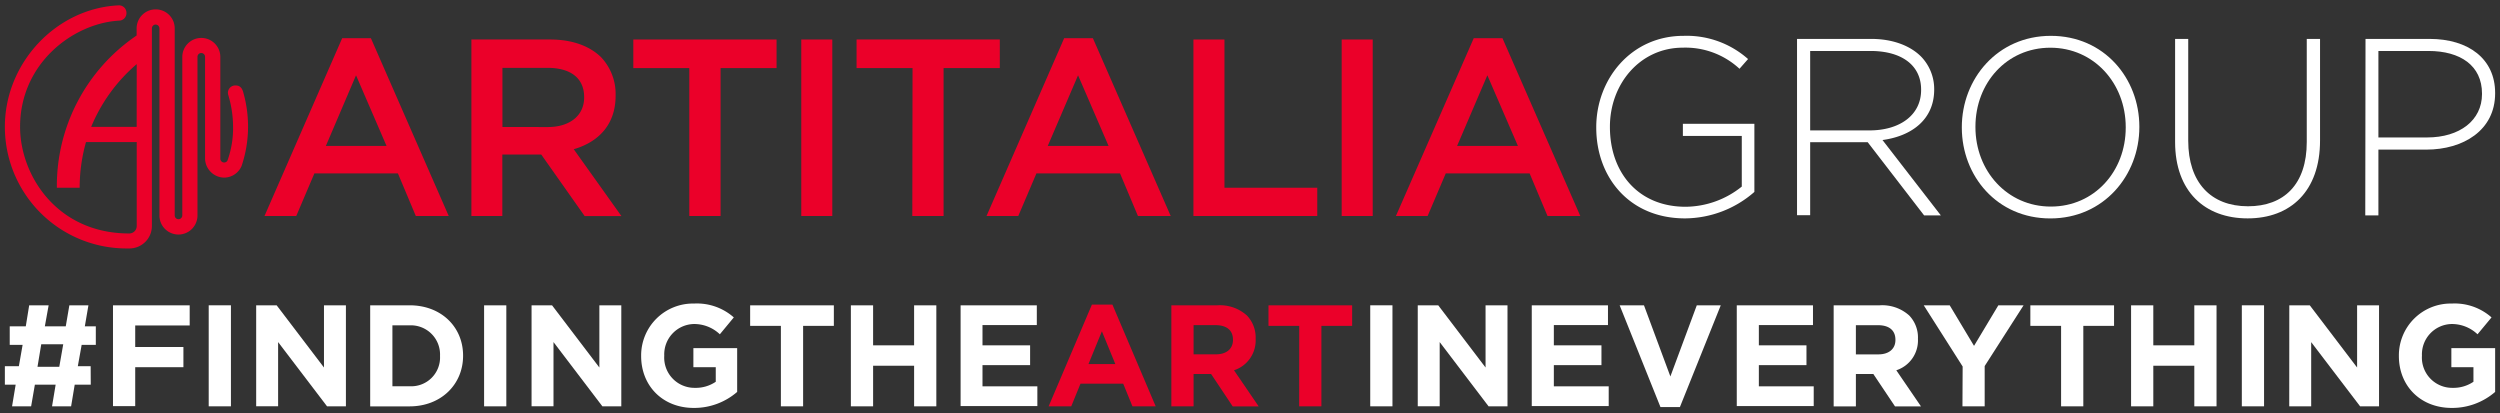
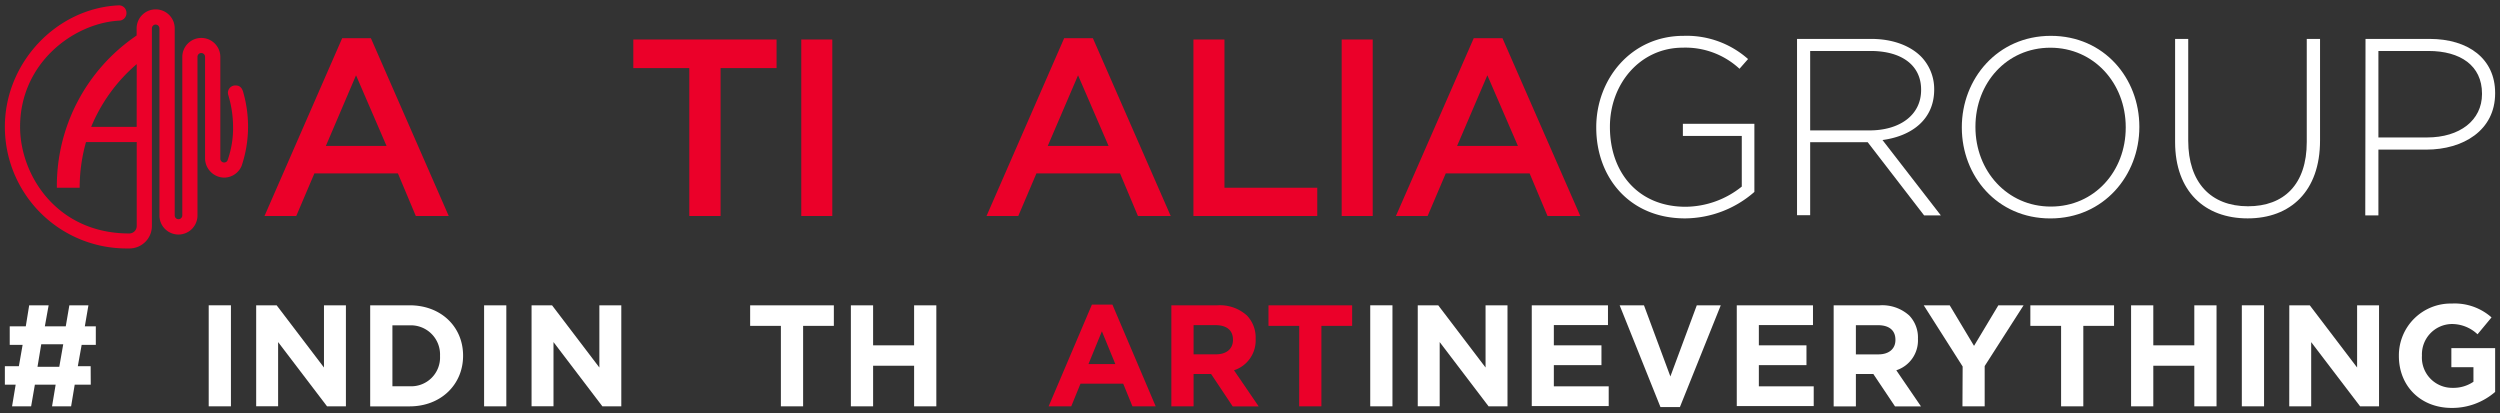
<svg xmlns="http://www.w3.org/2000/svg" id="Logo_Slogan" data-name="Logo+Slogan" viewBox="0 0 514 85">
  <rect x="0" y="0" width="514" height="85" fill="#333333" stroke="none" />
  <defs>
    <style>.cls-1{fill:#fff;}.cls-2{fill:#eb0029;}</style>
  </defs>
  <title>ArtitaliaLogo_SloganENStandard-white</title>
  <g id="_FindingTheInEverything_Gotham_Bold_Tracking:_-14_" data-name="#FindingTheInEverything (Gotham Bold, Tracking: -14)">
    <path id="G" class="cls-1" d="M493.21,73.21v-.06A10.66,10.66,0,0,1,504.1,62.41a11.41,11.41,0,0,1,8.16,2.85l-2.88,3.47a7.65,7.65,0,0,0-5.43-2.11,6.24,6.24,0,0,0-6,6.47v.06a6.22,6.22,0,0,0,6.29,6.59,7.29,7.29,0,0,0,4.3-1.25v-3H504V71.58h9v9a13.48,13.48,0,0,1-8.87,3.29C497.66,83.89,493.21,79.35,493.21,73.21Z" />
    <path id="N" class="cls-1" d="M470.68,62.77h4.21l9.73,12.79V62.77h4.51V83.54h-3.89l-10.06-13.2v13.2h-4.51Z" />
    <path id="I" class="cls-1" d="M460.92,62.77h4.57V83.54h-4.57Z" />
    <path id="H" class="cls-1" d="M438.15,62.77h4.57V71h8.43V62.77h4.57V83.54h-4.57V75.2h-8.43v8.34h-4.57Z" />
    <path id="T" class="cls-1" d="M423.76,67h-6.32V62.77h17.21V67h-6.32V83.54h-4.57Z" />
    <path id="Y" class="cls-1" d="M403.52,75.35l-8-12.58h5.34l5,8.34,5-8.34h5.19l-8,12.49v8.28h-4.57Z" />
    <path id="R" class="cls-1" d="M377,62.77h9.5a8.28,8.28,0,0,1,6.05,2.11,6.52,6.52,0,0,1,1.78,4.75v.06a6.45,6.45,0,0,1-4.45,6.44l5.07,7.42h-5.34l-4.45-6.65h-3.59v6.65H377Zm9.2,10.09c2.23,0,3.5-1.19,3.5-2.94v-.06c0-2-1.36-3-3.59-3h-4.54v6Z" />
    <path id="E" class="cls-1" d="M357.08,62.77h15.67v4.07H361.62V71h9.79v4.07h-9.79v4.36h11.28v4.06H357.08Z" />
    <path id="V" class="cls-1" d="M333,62.77h5l5.43,14.63,5.43-14.63h4.93l-8.4,20.92h-4Z" />
    <path id="E-2" data-name="E" class="cls-1" d="M314.93,62.77H330.6v4.07H319.47V71h9.79v4.07h-9.79v4.36h11.28v4.06H314.93Z" />
    <path id="N-2" data-name="N" class="cls-1" d="M291.49,62.77h4.21l9.73,12.79V62.77h4.51V83.54h-3.89L296,70.33v13.2h-4.51Z" />
    <path id="I-2" data-name="I" class="cls-1" d="M281.72,62.77h4.57V83.54h-4.57Z" />
-     <path id="E-3" data-name="E" class="cls-1" d="M197.5,62.77h15.67v4.07H202V71h9.79v4.07H202v4.36h11.28v4.06H197.5Z" />
    <path id="H-2" data-name="H" class="cls-1" d="M174.94,62.77h4.57V71h8.43V62.77h4.57V83.54h-4.57V75.2h-8.43v8.34h-4.57Z" />
    <path id="T-2" data-name="T" class="cls-1" d="M160.55,67h-6.32V62.77h17.21V67h-6.32V83.54h-4.57Z" />
-     <path id="G-2" data-name="G" class="cls-1" d="M131.82,73.21v-.06a10.66,10.66,0,0,1,10.89-10.74,11.41,11.41,0,0,1,8.16,2.85L148,68.73a7.65,7.65,0,0,0-5.43-2.11,6.24,6.24,0,0,0-6,6.47v.06a6.22,6.22,0,0,0,6.29,6.59,7.29,7.29,0,0,0,4.3-1.25v-3h-4.6V71.58h9v9a13.48,13.48,0,0,1-8.87,3.29C136.27,83.89,131.82,79.35,131.82,73.21Z" />
    <path id="N-3" data-name="N" class="cls-1" d="M109.29,62.77h4.21l9.73,12.79V62.77h4.51V83.54h-3.89L113.8,70.33v13.2h-4.51Z" />
    <path id="I-3" data-name="I" class="cls-1" d="M99.53,62.77h4.57V83.54H99.53Z" />
    <path id="D" class="cls-1" d="M76.11,62.77h8.1c6.53,0,11,4.48,11,10.33v.06c0,5.85-4.51,10.39-11,10.39h-8.1Zm4.57,4.12V79.41h3.53a5.92,5.92,0,0,0,6.26-6.2v-.06a6,6,0,0,0-6.26-6.26Z" />
    <path id="N-4" data-name="N" class="cls-1" d="M52.67,62.77h4.21l9.73,12.79V62.77h4.51V83.54H67.24L57.18,70.33v13.2H52.67Z" />
    <path id="I-4" data-name="I" class="cls-1" d="M42.91,62.77h4.57V83.54H42.91Z" />
-     <path id="F" class="cls-1" d="M23.23,62.77H39v4.15H27.8v4.42h9.91V75.5H27.8v8H23.23Z" />
    <path id="_" data-name="#" class="cls-1" d="M18.66,79.09H15.36l-.74,4.45H10.7l.74-4.45H7.17L6.4,83.54H2.48l.74-4.45H1v-3.8H3.88l.77-4.39H2V67.1H5.3L6,62.77H10L9.22,67.1h4.3l.74-4.33h3.92l-.74,4.33h2.26v3.8H16.79L16,75.29h2.64ZM7.71,75.41h4.48L13,70.78H8.48Z" />
  </g>
  <g id="Art_Gotham_Bold_Tracking:_-14_" data-name="Art (Gotham Bold, Tracking: -14)">
    <path id="T-3" data-name="T" class="cls-2" d="M267.12,67H260.8V62.77H278V67h-6.32V83.54h-4.57Z" />
    <path id="R-2" data-name="R" class="cls-2" d="M240.83,62.77h9.5a8.28,8.28,0,0,1,6.05,2.11,6.52,6.52,0,0,1,1.78,4.75v.06a6.45,6.45,0,0,1-4.45,6.44l5.07,7.42h-5.34L249,76.89H245.4v6.65h-4.57ZM250,72.85c2.23,0,3.5-1.19,3.5-2.94v-.06c0-2-1.36-3-3.59-3H245.4v6Z" />
    <path id="A" class="cls-2" d="M224.5,62.62h4.21l8.9,20.92h-4.78l-1.9-4.66h-8.78l-1.9,4.66H215.6Zm4.81,12.23-2.76-6.74-2.76,6.74Z" />
  </g>
  <g id="Artitalia_Gotham_Medium_Tracking:_-14_" data-name="Artitalia (Gotham Medium, Tracking: -14)">
-     <path id="A-2" data-name="A" class="cls-2" d="M303,7.86h5.91l16,36.55h-6.74l-3.68-8.76H297.25l-3.73,8.76H287ZM312.08,30,305.8,15.48,299.58,30Z" />
+     <path id="A-2" data-name="A" class="cls-2" d="M303,7.86h5.91l16,36.55h-6.74l-3.68-8.76H297.25l-3.73,8.76H287ZM312.08,30,305.8,15.48,299.58,30" />
    <path id="I-5" data-name="I" class="cls-2" d="M275.85,8.12h6.38V44.41h-6.38Z" />
    <path id="L" class="cls-2" d="M245.37,8.12h6.38V38.6h19.08v5.81H245.37Z" />
    <path id="A-3" data-name="A" class="cls-2" d="M218.79,7.86h5.91l16,36.55h-6.74l-3.68-8.76H213.09l-3.73,8.76h-6.53ZM227.92,30l-6.27-14.52L215.42,30Z" />
-     <path id="T-4" data-name="T" class="cls-2" d="M187.62,14H176.11V8.12h29.45V14H194V44.41h-6.43Z" />
    <path id="I-6" data-name="I" class="cls-2" d="M164.74,8.12h6.38V44.41h-6.38Z" />
    <path id="T-5" data-name="T" class="cls-2" d="M141.72,14H130.21V8.12h29.45V14H148.15V44.41h-6.43Z" />
-     <path id="R-3" data-name="R" class="cls-2" d="M96.92,8.12H113.1c4.56,0,8.14,1.35,10.47,3.63a11,11,0,0,1,3,7.83v.1c0,6-3.58,9.54-8.61,11l9.8,13.74H120.2l-8.92-12.65h-8V44.41H96.92Zm15.71,18c4.56,0,7.47-2.39,7.47-6.07v-.1c0-3.89-2.8-6-7.52-6H103.3V26.11Z" />
    <path id="A-4" data-name="A" class="cls-2" d="M70.35,7.86h5.91l16,36.55H85.49l-3.68-8.76H64.64l-3.73,8.76H54.38ZM79.47,30,73.2,15.48,67,30Z" />
  </g>
  <g id="Group_Gotham_Light_Tracking:_-14_" data-name="Group (Gotham Light, Tracking: -14)">
    <path id="P" class="cls-1" d="M486.35,8h13.17c8,0,13.48,4.1,13.48,11.1v.1c0,7.62-6.58,11.56-14.15,11.56H489V44.28h-2.7ZM499,28.26c6.74,0,11.3-3.53,11.3-8.92v-.1c0-5.76-4.46-8.76-11-8.76H489V28.26Z" />
    <path id="U" class="cls-1" d="M447.2,29.19V8h2.7V28.93c0,8.55,4.61,13.48,12.29,13.48,7.36,0,12.08-4.46,12.08-13.22V8H477v20.9c0,10.42-6.07,16-14.88,16S447.2,39.36,447.2,29.19Z" />
    <path id="O" class="cls-1" d="M403.35,26.24v-.1c0-9.9,7.31-18.77,18.3-18.77s18.2,8.76,18.2,18.67v.1c0,9.9-7.31,18.77-18.3,18.77S403.35,36.14,403.35,26.24Zm33.7,0v-.1c0-9-6.53-16.33-15.5-16.33s-15.4,7.26-15.4,16.23v.1c0,9,6.53,16.33,15.5,16.33S437.05,35.21,437.05,26.24Z" />
    <path id="R-4" data-name="R" class="cls-1" d="M369.47,8h15.24c4.46,0,8,1.4,10.21,3.58a9.57,9.57,0,0,1,2.75,6.74v.1c0,6.07-4.51,9.54-10.63,10.37l12,15.5H395.6L384,29.24H372.17v15h-2.7ZM384.4,26.81c6.07,0,10.58-3.06,10.58-8.3v-.1c0-4.87-3.84-7.93-10.42-7.93H372.17V26.81Z" />
    <path id="G-3" data-name="G" class="cls-1" d="M328.19,26.24v-.1c0-9.8,7.1-18.77,17.94-18.77a19,19,0,0,1,13.27,4.77l-1.76,2A16.35,16.35,0,0,0,346,9.8c-8.81,0-15,7.47-15,16.23v.1c0,9.38,5.86,16.38,15.55,16.38a18.63,18.63,0,0,0,11.56-4.15V27.95H346V25.46H360.7v14a21.82,21.82,0,0,1-14.26,5.44C335,44.9,328.19,36.45,328.19,26.24Z" />
  </g>
  <path id="Icon" class="cls-2" d="M50,18.93c-.34-1.19-1-1.36-1.59-1.36a1.51,1.51,0,0,0-1.49,1.92,23,23,0,0,1,1,6.58A19.68,19.68,0,0,1,46.77,33a.75.75,0,0,1-.69.41.78.78,0,0,1-.78-.78V11.7A3.91,3.91,0,0,0,41.39,7.8h0a3.91,3.91,0,0,0-3.91,3.91V44.29a.78.78,0,0,1-.78.78h0a.78.78,0,0,1-.78-.78V5.84A3.9,3.9,0,0,0,32,1.93h0a3.91,3.91,0,0,0-3.91,3.91V7.3A37.35,37.35,0,0,0,11.69,38.6h4.69a34.61,34.61,0,0,1,1.3-9.39H28.11v17.3A1.53,1.53,0,0,1,26.55,48C11.68,48,4.13,36,4.13,26.08,4.13,13,15.06,4.79,24.49,4.24h0A1.53,1.53,0,0,0,26,2.65a1.53,1.53,0,0,0-1.54-1.55C11.69,1.64,1,12.82,1,26.08H1a25,25,0,0,0,25,25h.76a4.62,4.62,0,0,0,4.47-4.62V5.83A.78.78,0,0,1,32,5.05h0a.79.79,0,0,1,.78.79V44.31a3.91,3.91,0,0,0,3.91,3.91h0a3.91,3.91,0,0,0,3.91-3.91V11.68a.78.78,0,0,1,.78-.78h0a.78.78,0,0,1,.78.78l0,20.93a4,4,0,0,0,3.91,3.91,3.94,3.94,0,0,0,3.6-2.39A25.35,25.35,0,0,0,51,26.08,25.86,25.86,0,0,0,50,18.93Zm-21.9,7.15H18.75a34,34,0,0,1,9.36-12.9Z" />
</svg>